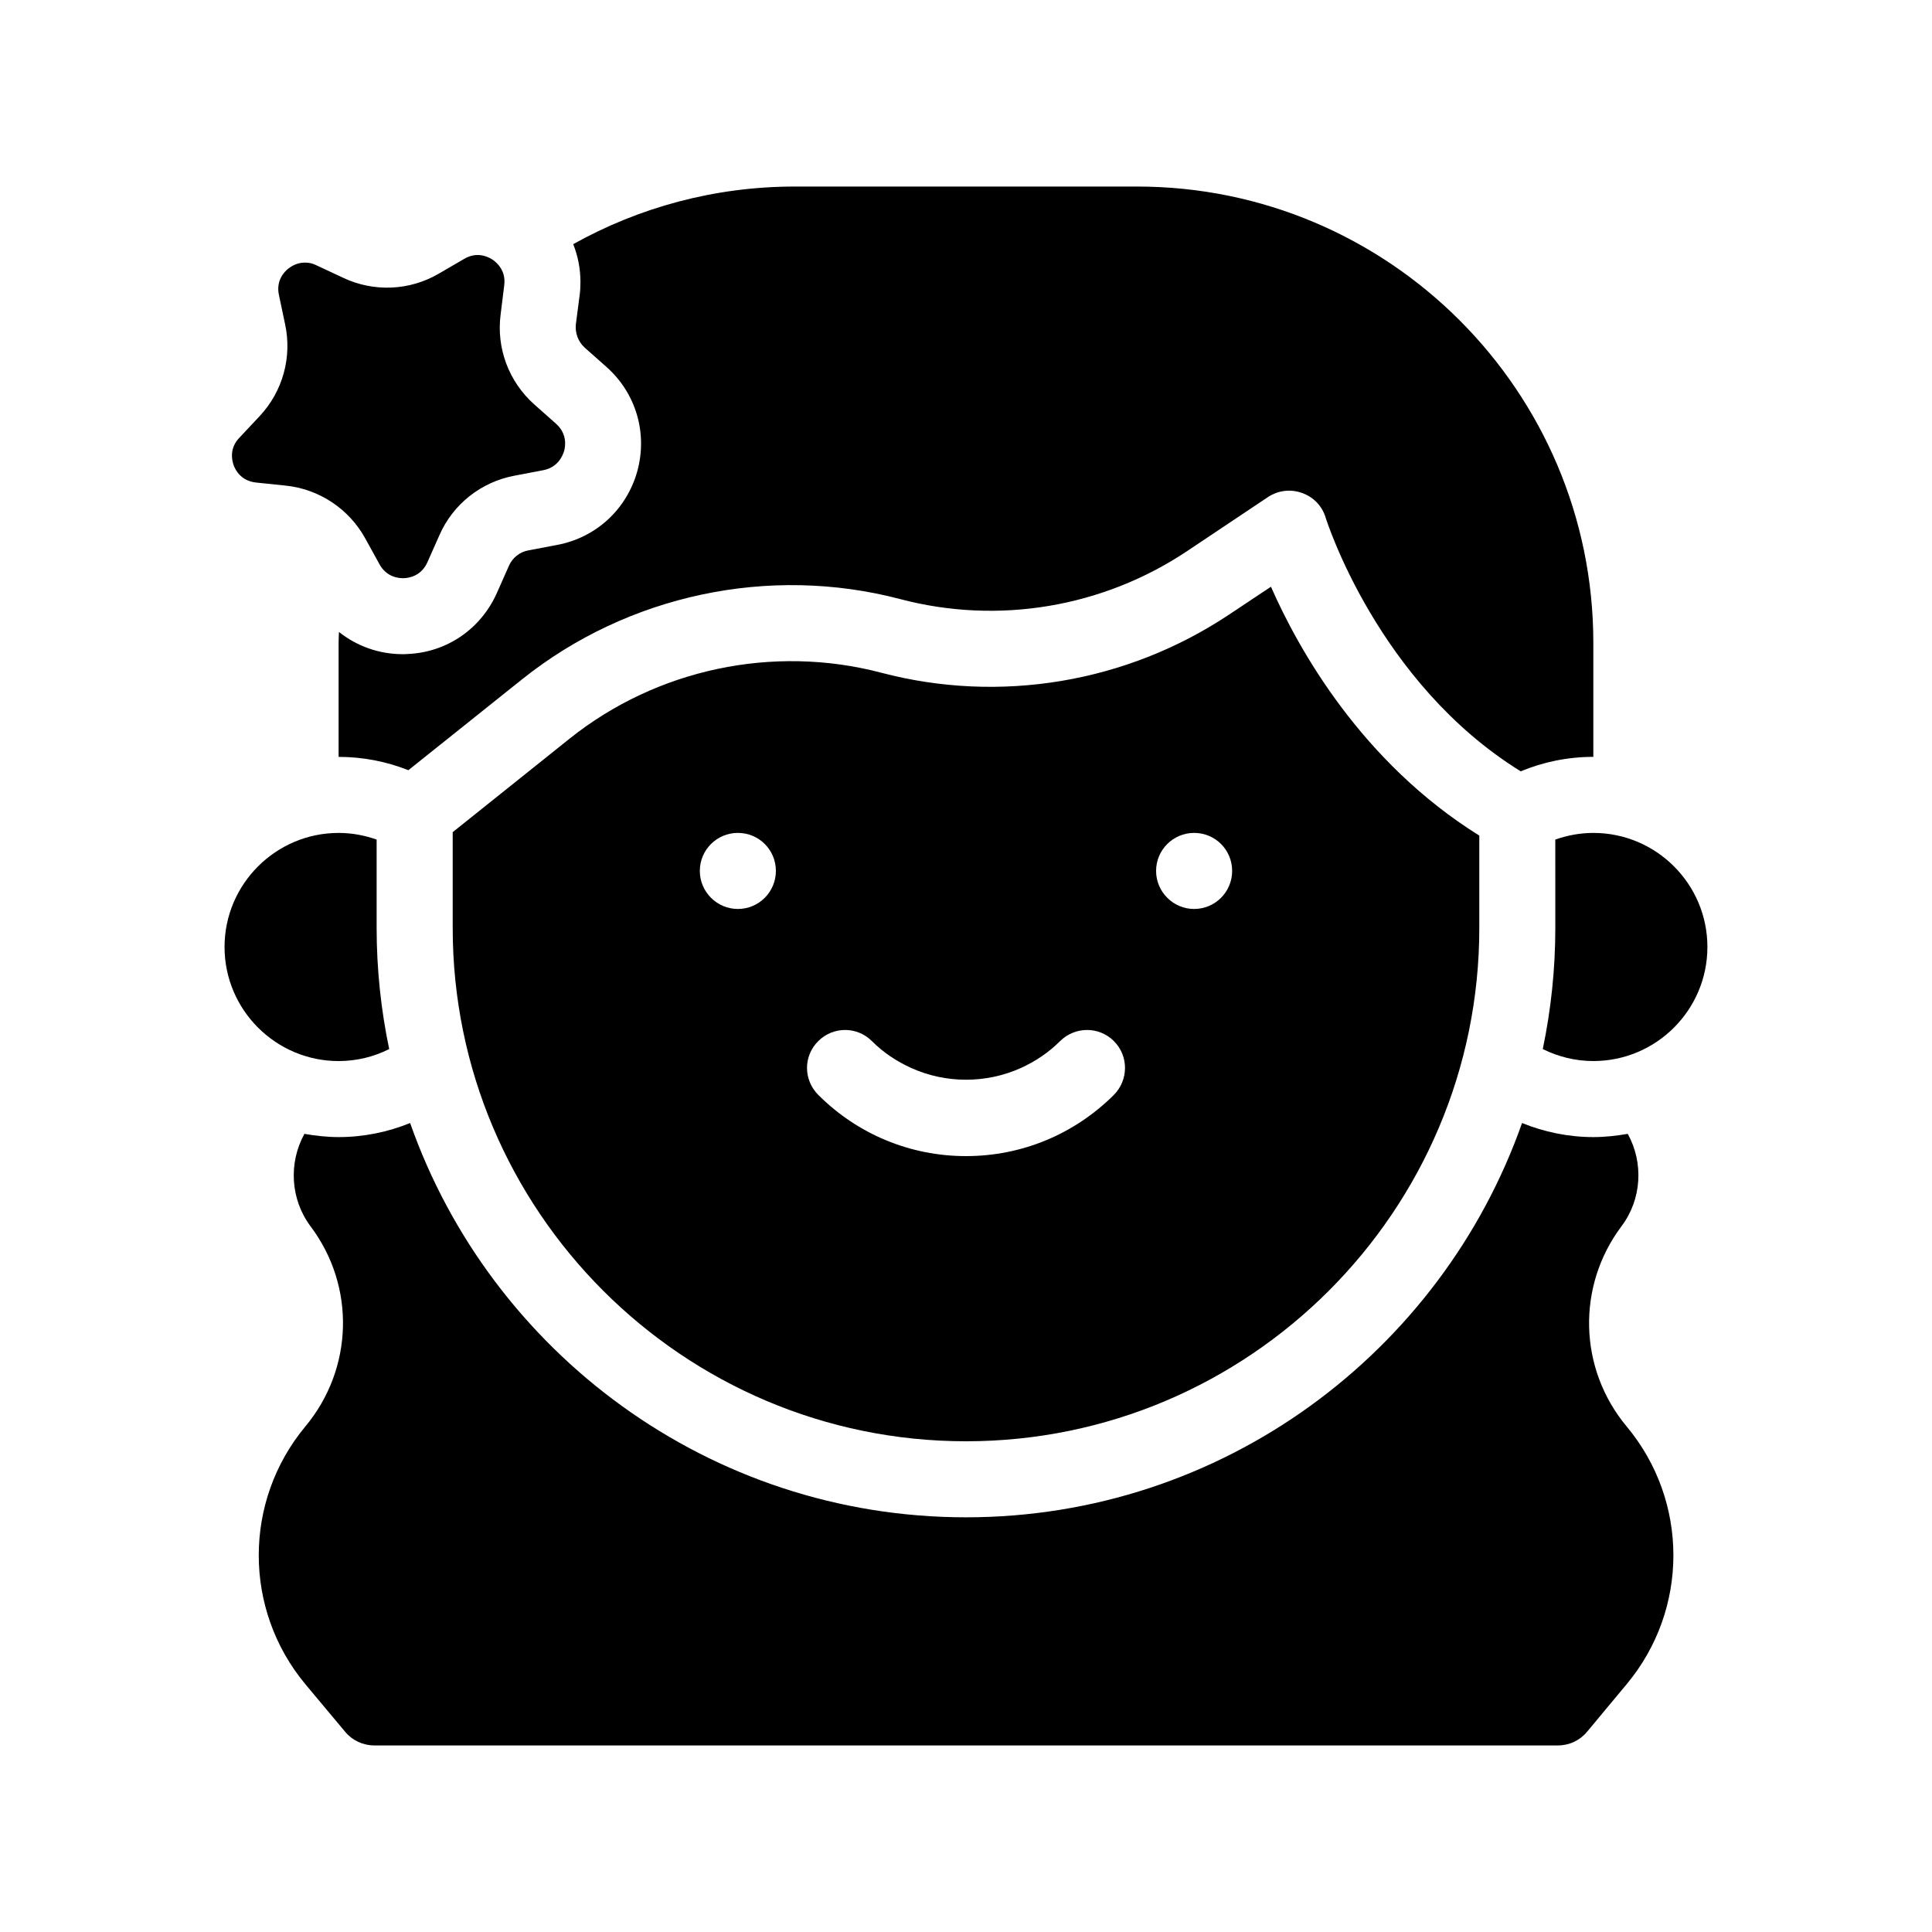
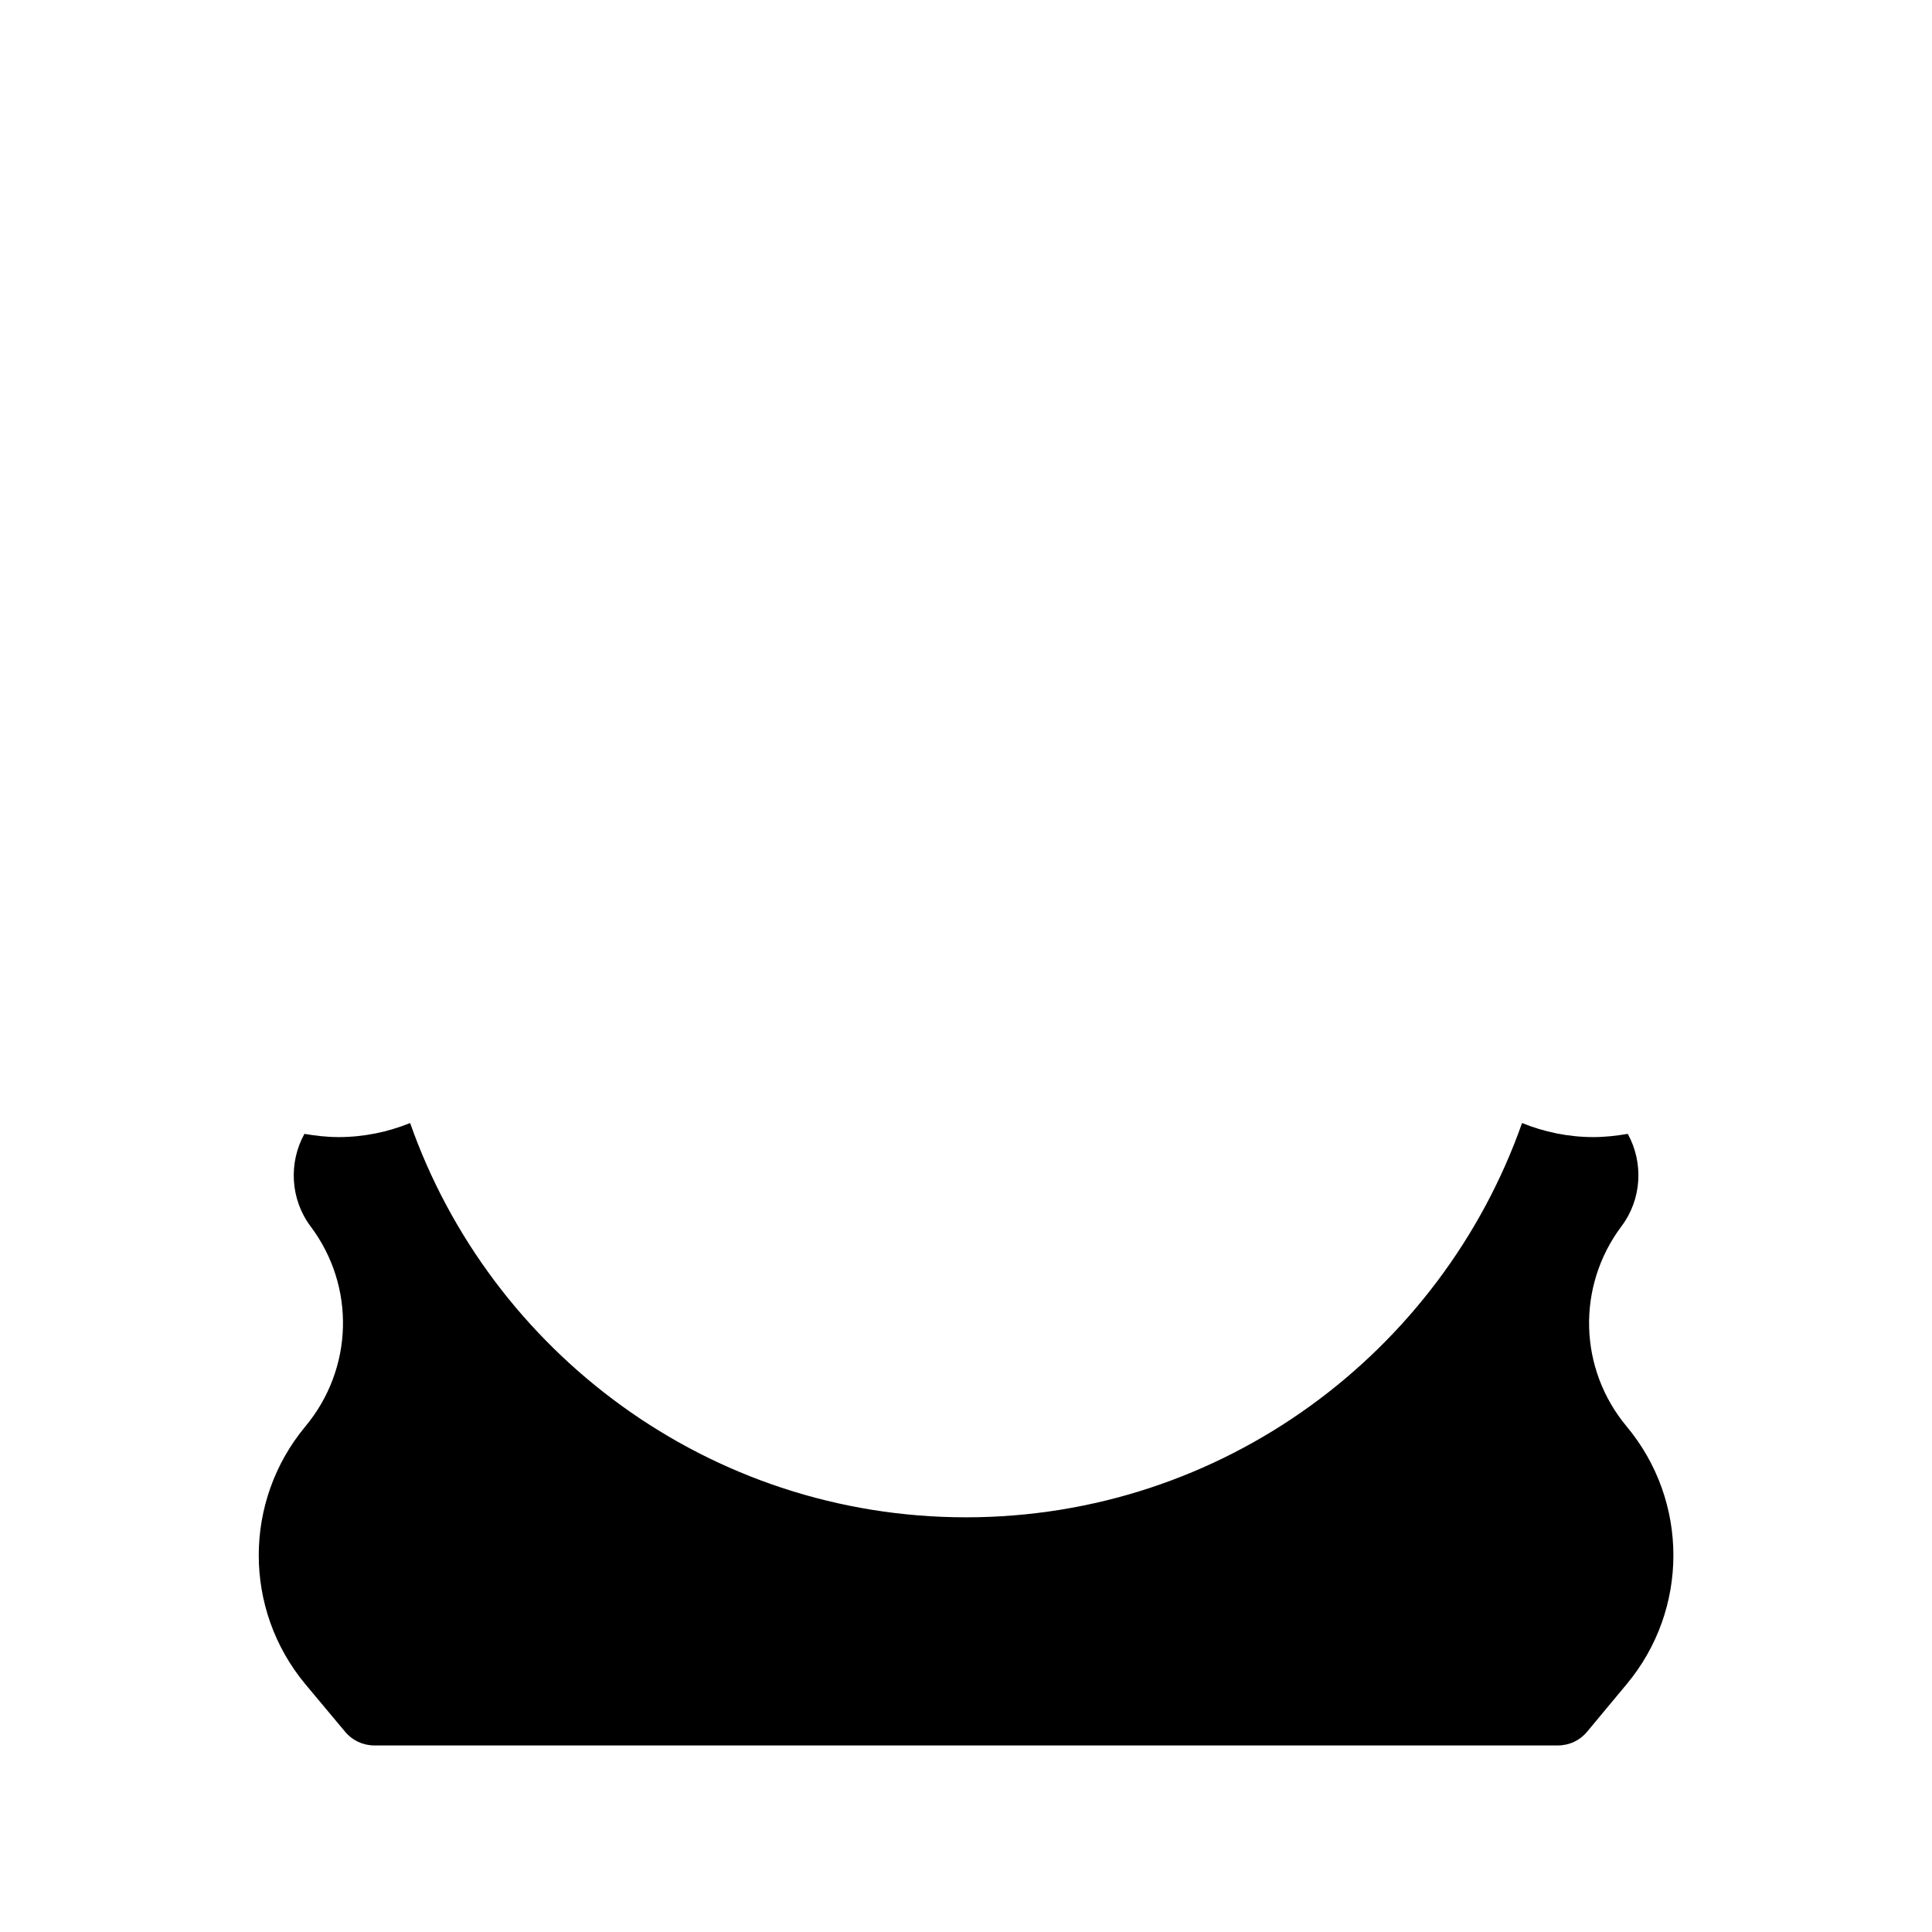
<svg xmlns="http://www.w3.org/2000/svg" fill="#000000" width="800px" height="800px" version="1.1" viewBox="144 144 512 512">
  <g>
-     <path d="m297.62 222.15-1.008 7.758c-0.25 2.316 0.605 4.637 2.316 6.195l5.844 5.188c7.809 6.953 10.883 17.531 8.113 27.609-2.82 10.078-10.883 17.531-21.16 19.496l-7.707 1.461c-2.266 0.402-4.231 1.965-5.141 4.082l-3.176 7.152c-4.231 9.574-13.301 15.82-23.73 16.223-0.402 0.051-0.805 0.051-1.211 0.051-6.297 0-12.191-2.117-16.93-5.894-0.043 0.965-0.094 1.922-0.094 2.879v30.23c6.551 0 12.746 1.258 18.488 3.527l30.129-24.082c28.062-22.418 65.496-30.379 100.21-21.262 25.945 6.852 53.605 2.215 75.926-12.645l21.562-14.41c2.672-1.762 5.996-2.168 9.02-1.059 3.023 1.059 5.34 3.477 6.246 6.551 0.203 0.605 13.805 43.781 51.691 67.207 5.945-2.469 12.441-3.832 19.242-3.832v-30.23c0-66.699-54.207-120.91-120.91-120.91h-90.684c-21.312 0-41.312 5.543-58.746 15.266 1.258 3.176 1.914 6.551 1.914 10.027 0 1.105-0.047 2.266-0.199 3.422z" />
    <path d="m573.71 468.97c5.391-7.152 5.894-16.828 1.664-24.484-2.973 0.504-5.996 0.855-9.121 0.855-6.648 0-13.047-1.359-18.895-3.727-21.41 60.758-79.348 104.49-147.36 104.49-67.965 0-125.95-43.73-147.31-104.49-5.848 2.367-12.246 3.727-18.945 3.727-3.074 0-6.144-0.352-9.07-0.855-4.231 7.656-3.727 17.332 1.613 24.484 11.992 15.922 11.387 37.734-1.359 53.051-16.473 19.801-16.473 48.516 0 68.316l10.531 12.594c1.914 2.316 4.734 3.629 7.758 3.629h313.62c3.023 0 5.844-1.309 7.758-3.629l10.48-12.594c16.523-19.801 16.523-48.516 0-68.316-12.75-15.312-13.301-37.129-1.363-53.051z" />
-     <path d="m247.14 422.02c-2.168-10.379-3.328-21.109-3.328-32.094v-23.426c-3.121-1.109-6.496-1.766-10.074-1.766-16.625 0-30.23 13.551-30.23 30.23 0 16.676 13.602 30.23 30.23 30.23 4.836-0.004 9.371-1.16 13.402-3.176z" />
-     <path d="m566.25 364.73c-3.527 0-6.902 0.656-10.078 1.762l0.004 23.43c0 10.984-1.16 21.715-3.324 32.094 4.078 2.016 8.613 3.172 13.398 3.172 16.676 0 30.23-13.551 30.23-30.23 0-16.672-13.551-30.227-30.23-30.227z" />
-     <path d="m480.81 299.49-11.133 7.406c-27.105 18.035-60.711 23.68-92.195 15.367-28.617-7.508-59.449-0.957-82.523 17.48l-30.988 24.789v25.391c0 75.016 61.062 136.03 136.03 136.03 75.016 0 136.03-61.012 136.03-136.03v-24.484c-31.133-19.398-47.859-49.223-55.215-65.949zm-141.27 85.395c-5.543 0-10.078-4.535-10.078-10.078 0-5.594 4.535-10.078 10.078-10.078 5.594 0 10.078 4.484 10.078 10.078-0.004 5.547-4.488 10.078-10.078 10.078zm99.652 49.273c-10.48 10.43-24.387 16.223-39.195 16.223-14.762 0-28.719-5.793-39.145-16.223-3.981-3.981-3.981-10.328 0-14.258 3.93-3.93 10.277-3.93 14.207 0 3.074 3.074 6.602 5.391 10.379 7.106 9.219 4.18 19.902 4.18 29.172 0 3.727-1.715 7.254-4.031 10.328-7.106 3.981-3.93 10.328-3.93 14.258 0 3.926 3.93 3.926 10.277-0.004 14.258zm21.262-49.273c-5.543 0-10.078-4.535-10.078-10.078 0-5.594 4.535-10.078 10.078-10.078 5.594 0 10.078 4.484 10.078 10.078-0.004 5.547-4.488 10.078-10.078 10.078z" />
-     <path d="m211.88 271.88 7.758 0.805c8.918 0.906 16.828 6.144 21.16 14.008l3.777 6.852c1.914 3.477 5.188 3.727 6.5 3.68 1.359-0.051 4.586-0.605 6.195-4.231l3.176-7.152c3.578-8.211 11.035-14.105 19.852-15.77l7.656-1.461c3.93-0.754 5.141-3.828 5.543-5.09 0.352-1.258 0.855-4.535-2.117-7.203l-5.844-5.188c-6.699-5.996-10.027-14.863-8.867-23.781l0.957-7.758c0.504-3.93-2.016-6.047-3.125-6.801-1.109-0.707-4.031-2.215-7.457-0.203l-6.75 3.93c-7.758 4.535-17.23 4.938-25.34 1.109l-7.106-3.324c-1.105-0.562-2.113-0.711-3.07-0.711-2.066 0-3.629 1.008-4.332 1.562-1.059 0.805-3.375 3.176-2.519 7.055l1.613 7.656c1.914 8.766-0.605 17.887-6.75 24.434l-5.34 5.691c-2.769 2.871-1.965 6.098-1.512 7.356 0.449 1.211 1.961 4.133 5.941 4.535z" />
  </g>
</svg>